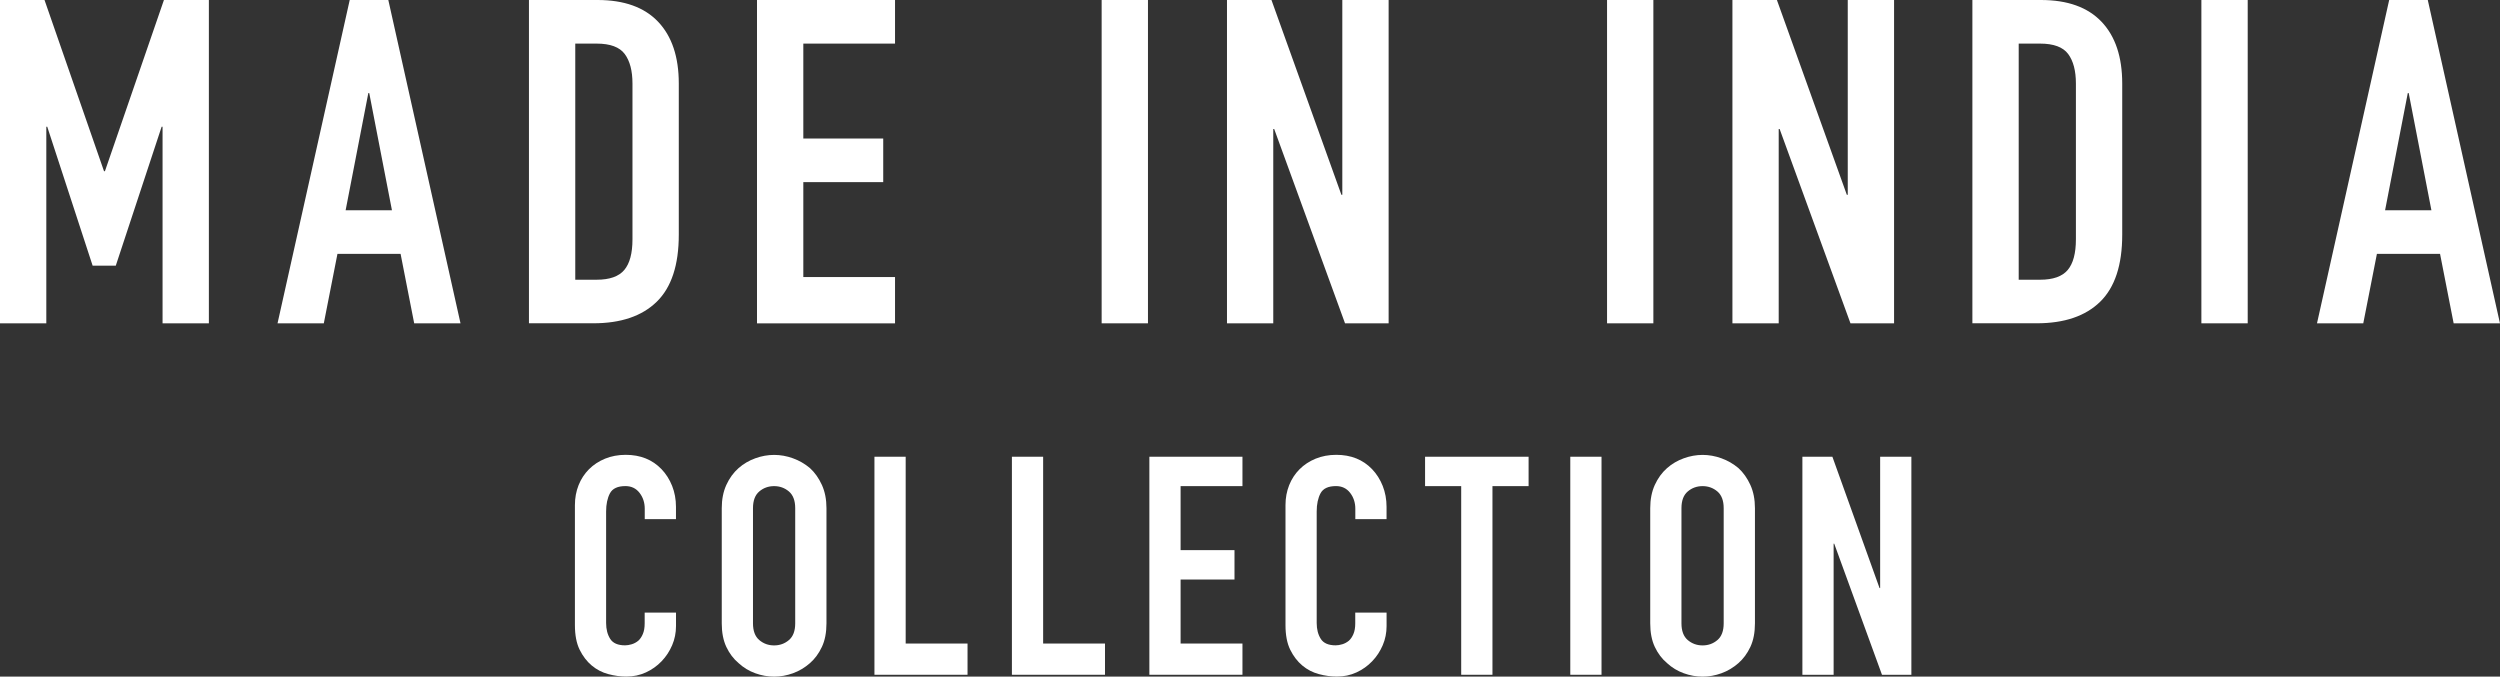
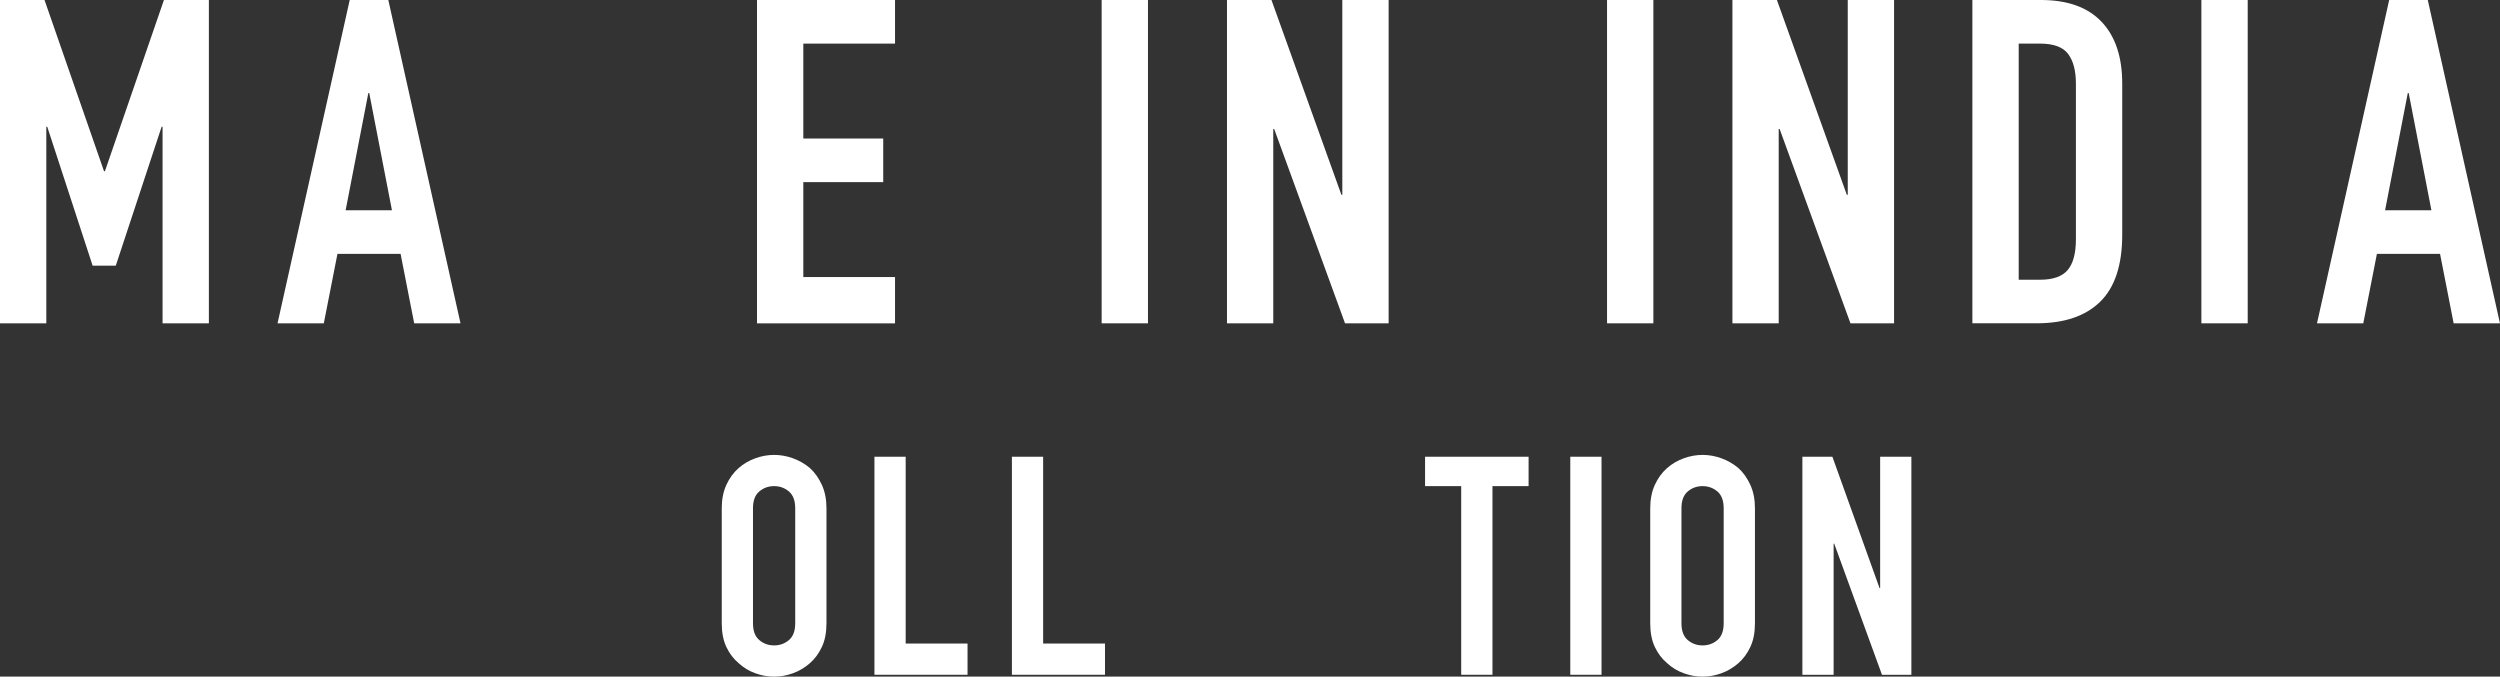
<svg xmlns="http://www.w3.org/2000/svg" id="_レイヤー_2" viewBox="0 0 709.28 191.96">
  <rect x="0" y="0" width="709.28" height="191.96" fill="#333333" stroke="none" />
  <defs>
    <style>.cls-1{fill:#fff;stroke-width:0px;}</style>
  </defs>
  <g id="top">
-     <path class="cls-1" d="m191.79,173.8v3.82c0,1.91-.36,3.72-1.09,5.43-.73,1.71-1.72,3.23-3,4.56-1.27,1.33-2.77,2.39-4.47,3.17-1.71.78-3.55,1.17-5.52,1.17-1.68,0-3.39-.23-5.13-.7-1.74-.46-3.3-1.27-4.69-2.43-1.39-1.16-2.53-2.65-3.43-4.47-.9-1.82-1.35-4.16-1.35-6.99v-34.06c0-2.03.35-3.91,1.04-5.65.69-1.74,1.68-3.24,2.95-4.52,1.27-1.27,2.79-2.27,4.56-3,1.77-.72,3.72-1.09,5.86-1.09,4.17,0,7.56,1.36,10.17,4.08,1.27,1.33,2.27,2.91,3,4.74.72,1.82,1.09,3.81,1.09,5.95v3.48h-8.86v-2.95c0-1.74-.49-3.24-1.48-4.52-.99-1.27-2.32-1.91-4-1.91-2.2,0-3.66.68-4.39,2.04-.72,1.36-1.09,3.08-1.09,5.17v31.63c0,1.8.39,3.3,1.17,4.52.78,1.22,2.19,1.82,4.21,1.82.58,0,1.2-.1,1.87-.3.67-.2,1.29-.53,1.87-1,.52-.46.96-1.1,1.3-1.91.35-.81.52-1.82.52-3.04v-3.04h8.86Z" />
    <path class="cls-1" d="m204.77,144.18c0-2.49.43-4.69,1.3-6.6.87-1.91,2.03-3.5,3.48-4.78,1.39-1.22,2.97-2.14,4.74-2.78,1.77-.64,3.55-.96,5.34-.96s3.58.32,5.34.96c1.77.64,3.37,1.56,4.82,2.78,1.39,1.27,2.52,2.87,3.39,4.78.87,1.91,1.3,4.11,1.3,6.6v32.67c0,2.61-.43,4.84-1.3,6.69-.87,1.85-2,3.39-3.39,4.6-1.45,1.27-3.06,2.23-4.82,2.87-1.77.64-3.55.96-5.34.96s-3.58-.32-5.34-.96c-1.77-.64-3.35-1.59-4.74-2.87-1.45-1.22-2.61-2.75-3.48-4.6-.87-1.85-1.3-4.08-1.3-6.69v-32.67Zm8.86,32.67c0,2.14.59,3.72,1.78,4.74,1.19,1.01,2.59,1.52,4.21,1.52s3.03-.51,4.21-1.52c1.19-1.01,1.78-2.59,1.78-4.74v-32.67c0-2.14-.59-3.72-1.78-4.74-1.19-1.01-2.59-1.52-4.21-1.52s-3.03.51-4.21,1.52c-1.19,1.01-1.78,2.59-1.78,4.74v32.67Z" />
    <path class="cls-1" d="m248.09,191.44v-61.86h8.86v53h17.55v8.86h-26.41Z" />
    <path class="cls-1" d="m287.09,191.44v-61.86h8.86v53h17.55v8.86h-26.41Z" />
-     <path class="cls-1" d="m326.09,191.44v-61.86h26.41v8.34h-17.55v18.16h15.29v8.34h-15.29v18.16h17.55v8.86h-26.41Z" />
-     <path class="cls-1" d="m393.39,173.8v3.82c0,1.91-.36,3.72-1.09,5.43-.73,1.71-1.72,3.23-3,4.56-1.27,1.33-2.77,2.39-4.47,3.17-1.71.78-3.55,1.17-5.52,1.17-1.68,0-3.39-.23-5.13-.7-1.74-.46-3.3-1.27-4.69-2.43-1.39-1.16-2.53-2.65-3.43-4.47-.9-1.82-1.35-4.16-1.35-6.99v-34.06c0-2.03.35-3.91,1.04-5.65.69-1.74,1.68-3.24,2.95-4.52,1.27-1.27,2.79-2.27,4.56-3,1.77-.72,3.72-1.09,5.86-1.09,4.17,0,7.56,1.36,10.17,4.08,1.27,1.33,2.27,2.91,3,4.74.72,1.82,1.09,3.81,1.09,5.95v3.48h-8.86v-2.95c0-1.74-.49-3.24-1.48-4.52-.99-1.27-2.32-1.91-4-1.91-2.2,0-3.66.68-4.39,2.04-.72,1.36-1.09,3.08-1.09,5.17v31.63c0,1.8.39,3.3,1.17,4.52.78,1.22,2.19,1.82,4.21,1.82.58,0,1.2-.1,1.87-.3.67-.2,1.29-.53,1.87-1,.52-.46.96-1.1,1.3-1.91.35-.81.52-1.82.52-3.04v-3.04h8.86Z" />
    <path class="cls-1" d="m414.56,191.44v-53.52h-10.25v-8.34h29.37v8.34h-10.25v53.52h-8.86Z" />
    <path class="cls-1" d="m445.51,191.44v-61.86h8.86v61.86h-8.86Z" />
    <path class="cls-1" d="m468.19,144.18c0-2.49.43-4.69,1.3-6.6.87-1.91,2.03-3.5,3.48-4.78,1.39-1.22,2.97-2.14,4.74-2.78,1.77-.64,3.55-.96,5.34-.96s3.58.32,5.34.96c1.77.64,3.37,1.56,4.82,2.78,1.39,1.27,2.52,2.87,3.39,4.78.87,1.91,1.3,4.11,1.3,6.6v32.67c0,2.61-.43,4.84-1.3,6.69-.87,1.85-2,3.39-3.39,4.6-1.45,1.27-3.06,2.23-4.82,2.87-1.77.64-3.55.96-5.34.96s-3.58-.32-5.34-.96c-1.77-.64-3.35-1.59-4.74-2.87-1.45-1.22-2.61-2.75-3.48-4.6-.87-1.85-1.3-4.08-1.3-6.69v-32.67Zm8.86,32.67c0,2.14.59,3.72,1.78,4.74,1.19,1.01,2.59,1.52,4.21,1.52s3.03-.51,4.21-1.52c1.19-1.01,1.78-2.59,1.78-4.74v-32.67c0-2.14-.59-3.72-1.78-4.74-1.19-1.01-2.59-1.52-4.21-1.52s-3.03.51-4.21,1.52c-1.19,1.01-1.78,2.59-1.78,4.74v32.67Z" />
    <path class="cls-1" d="m511.36,191.44v-61.86h8.51l13.38,37.27h.17v-37.27h8.86v61.86h-8.34l-13.55-37.19h-.17v37.19h-8.86Z" />
    <path class="cls-1" d="m0,91.73V0h12.63l16.88,48.57h.26L46.51,0h12.75v91.73h-13.14v-55.78h-.26l-13.01,39.42h-6.57l-12.88-39.42h-.26v55.78H0Z" />
    <path class="cls-1" d="m78.74,91.73L99.22,0h10.95l20.48,91.73h-13.14l-3.86-19.71h-17.91l-3.87,19.71h-13.14Zm32.46-32.08l-6.44-33.24h-.26l-6.44,33.24h13.14Z" />
-     <path class="cls-1" d="m150.07,91.73V0h19.45c7.56,0,13.29,2.06,17.2,6.18,3.91,4.12,5.86,9.96,5.86,17.52v42.9c0,8.59-2.08,14.92-6.25,19-4.17,4.08-10.16,6.12-17.97,6.12h-18.29Zm13.14-79.36v66.99h6.05c3.69,0,6.31-.92,7.86-2.77,1.55-1.85,2.32-4.74,2.32-8.7V23.7c0-3.61-.73-6.4-2.19-8.37-1.46-1.97-4.12-2.96-7.99-2.96h-6.05Z" />
    <path class="cls-1" d="m214.77,91.73V0h39.16v12.37h-26.02v26.93h22.67v12.37h-22.67v26.93h26.02v13.14h-39.16Z" />
    <path class="cls-1" d="m312.55,91.73V0h13.14v91.73h-13.14Z" />
    <path class="cls-1" d="m348.11,91.73V0h12.62l19.84,55.27h.26V0h13.14v91.73h-12.37l-20.1-55.14h-.26v55.14h-13.14Z" />
    <path class="cls-1" d="m455.94,91.73V0h13.14v91.73h-13.14Z" />
    <path class="cls-1" d="m491.51,91.73V0h12.62l19.84,55.27h.26V0h13.14v91.73h-12.37l-20.1-55.14h-.26v55.14h-13.14Z" />
    <path class="cls-1" d="m559.59,91.73V0h19.45c7.56,0,13.29,2.06,17.2,6.18,3.91,4.12,5.86,9.96,5.86,17.52v42.9c0,8.59-2.08,14.92-6.25,19-4.17,4.08-10.16,6.12-17.97,6.12h-18.29Zm13.14-79.36v66.99h6.05c3.69,0,6.31-.92,7.86-2.77,1.55-1.85,2.32-4.74,2.32-8.7V23.7c0-3.61-.73-6.4-2.19-8.37-1.46-1.97-4.12-2.96-7.99-2.96h-6.05Z" />
    <path class="cls-1" d="m624.56,91.73V0h13.14v91.73h-13.14Z" />
-     <path class="cls-1" d="m657.36,91.73L677.84,0h10.95l20.48,91.73h-13.14l-3.86-19.71h-17.91l-3.87,19.71h-13.14Zm32.46-32.08l-6.44-33.24h-.26l-6.44,33.24h13.14Z" />
+     <path class="cls-1" d="m657.36,91.73L677.84,0h10.95l20.48,91.73h-13.14l-3.86-19.71h-17.91l-3.87,19.71h-13.14Zm32.46-32.08l-6.44-33.24h-.26l-6.44,33.24Z" />
  </g>
</svg>